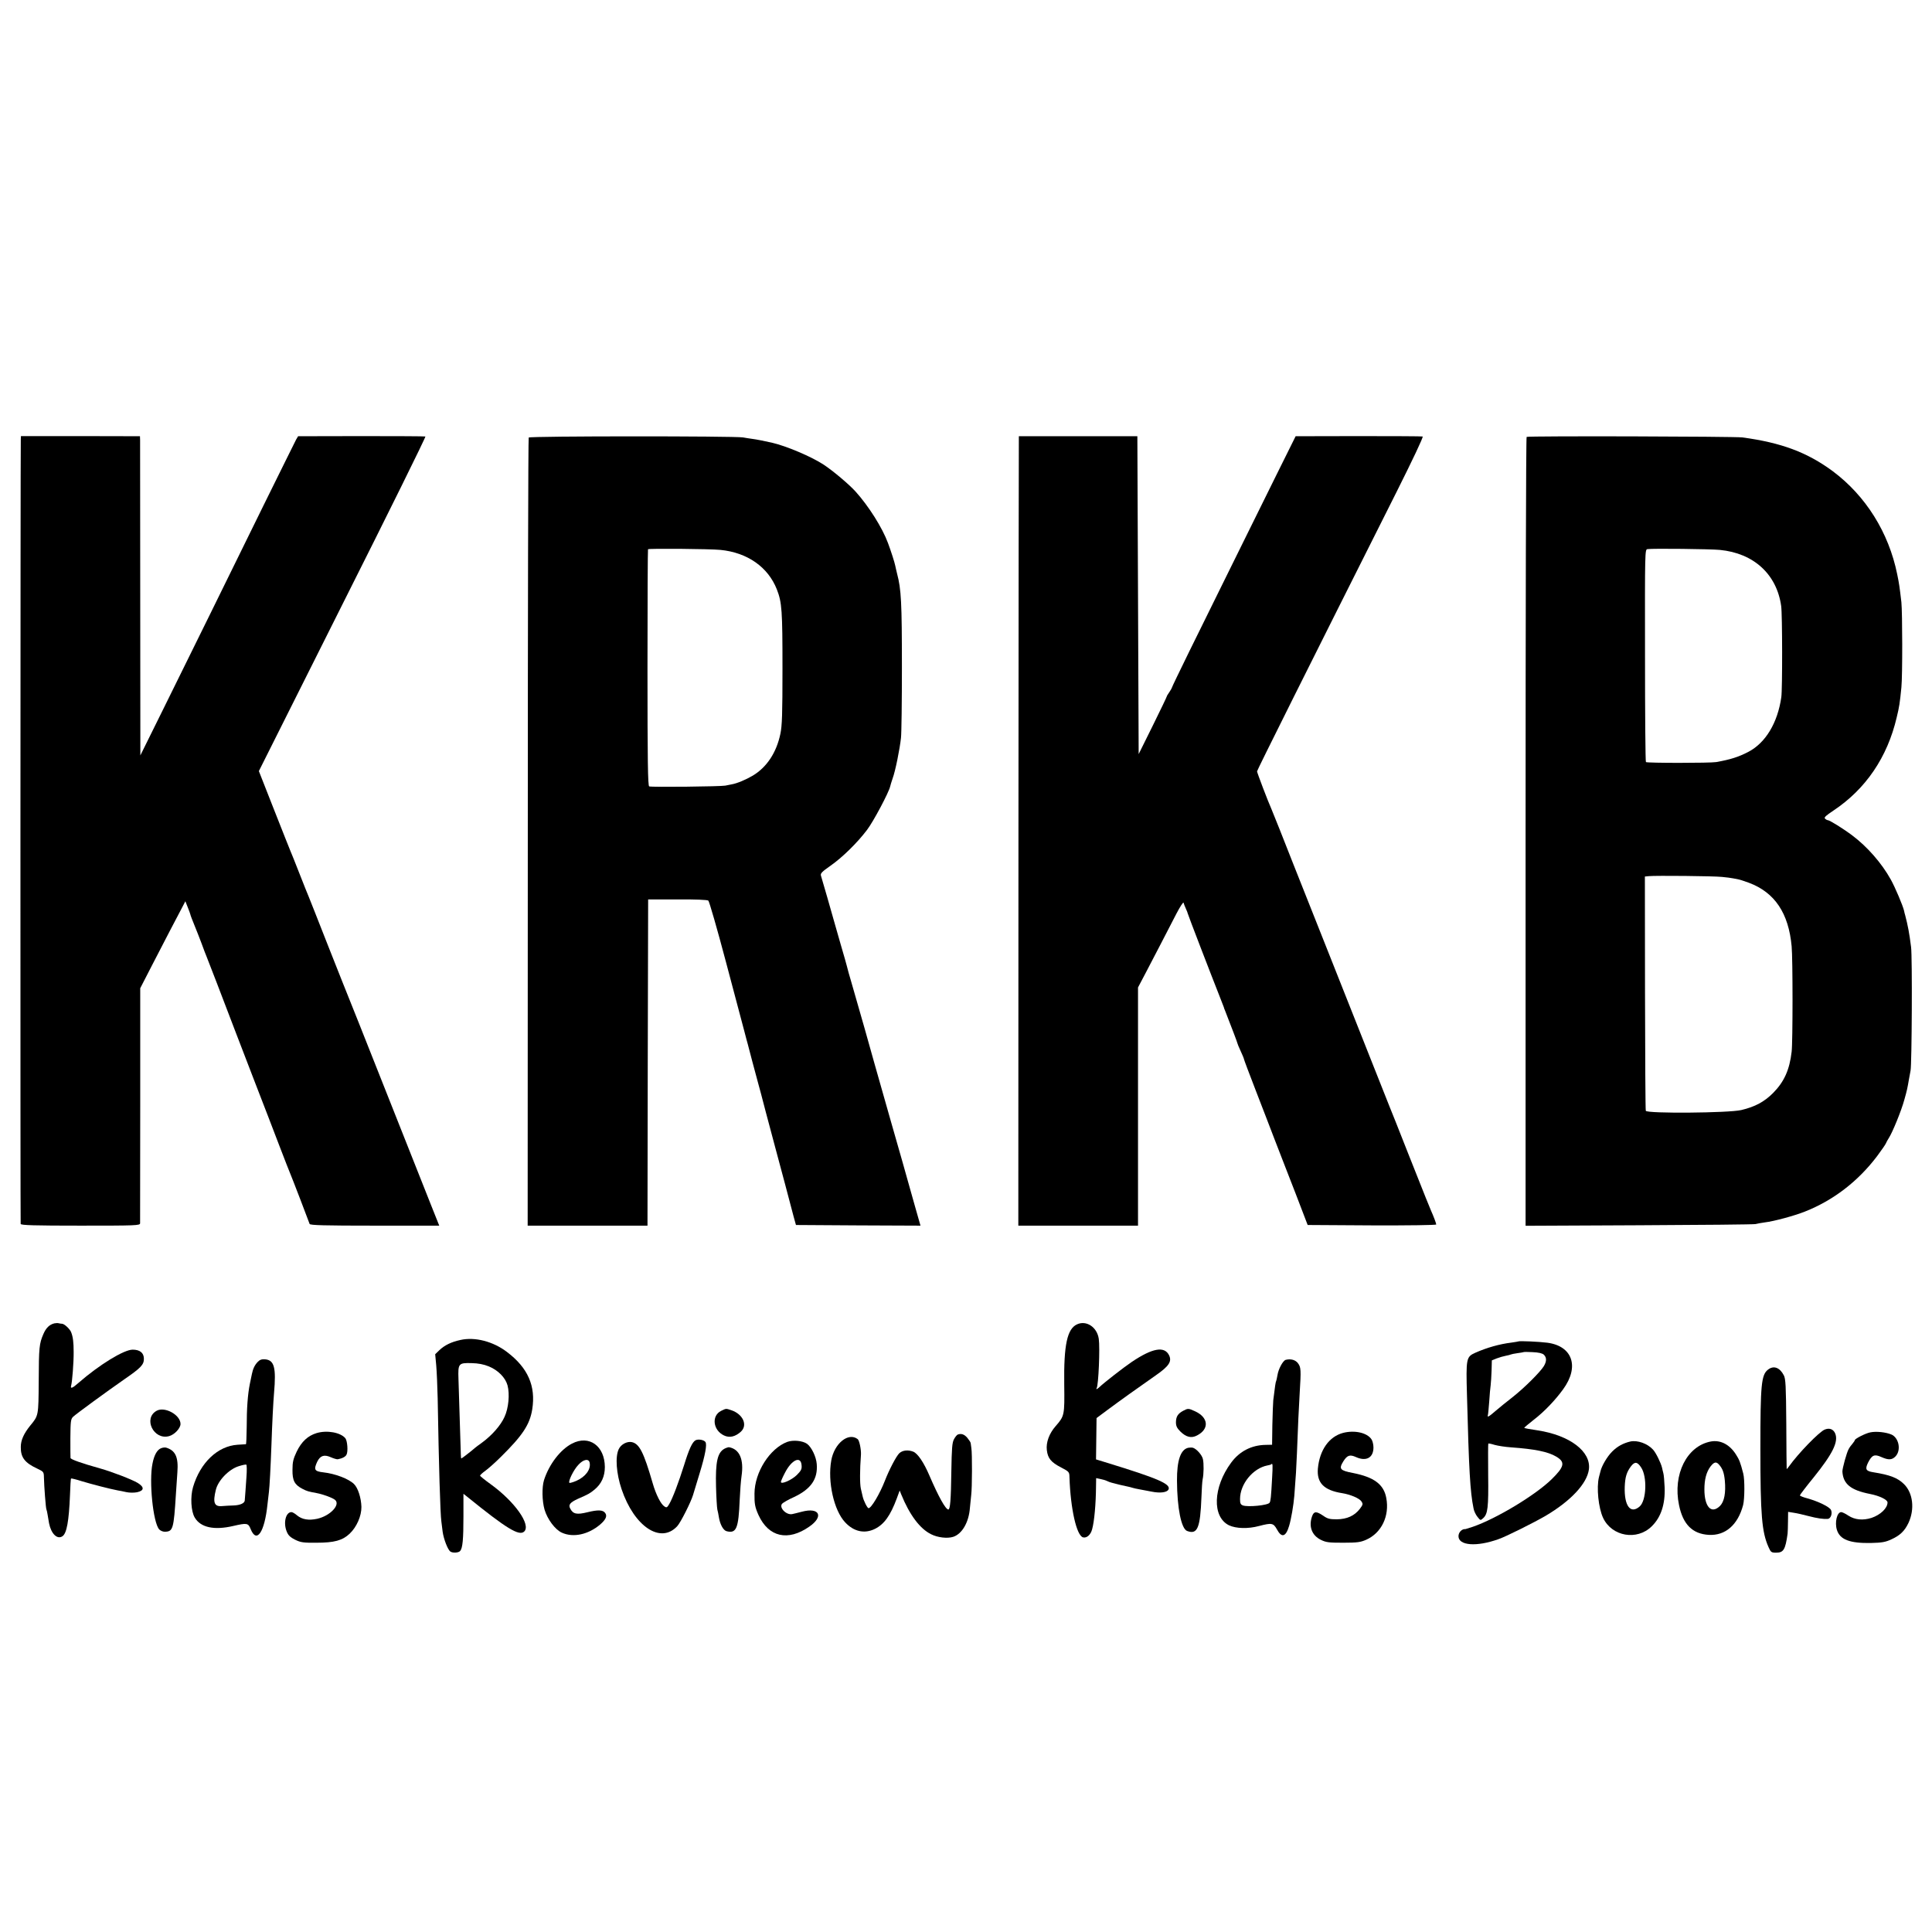
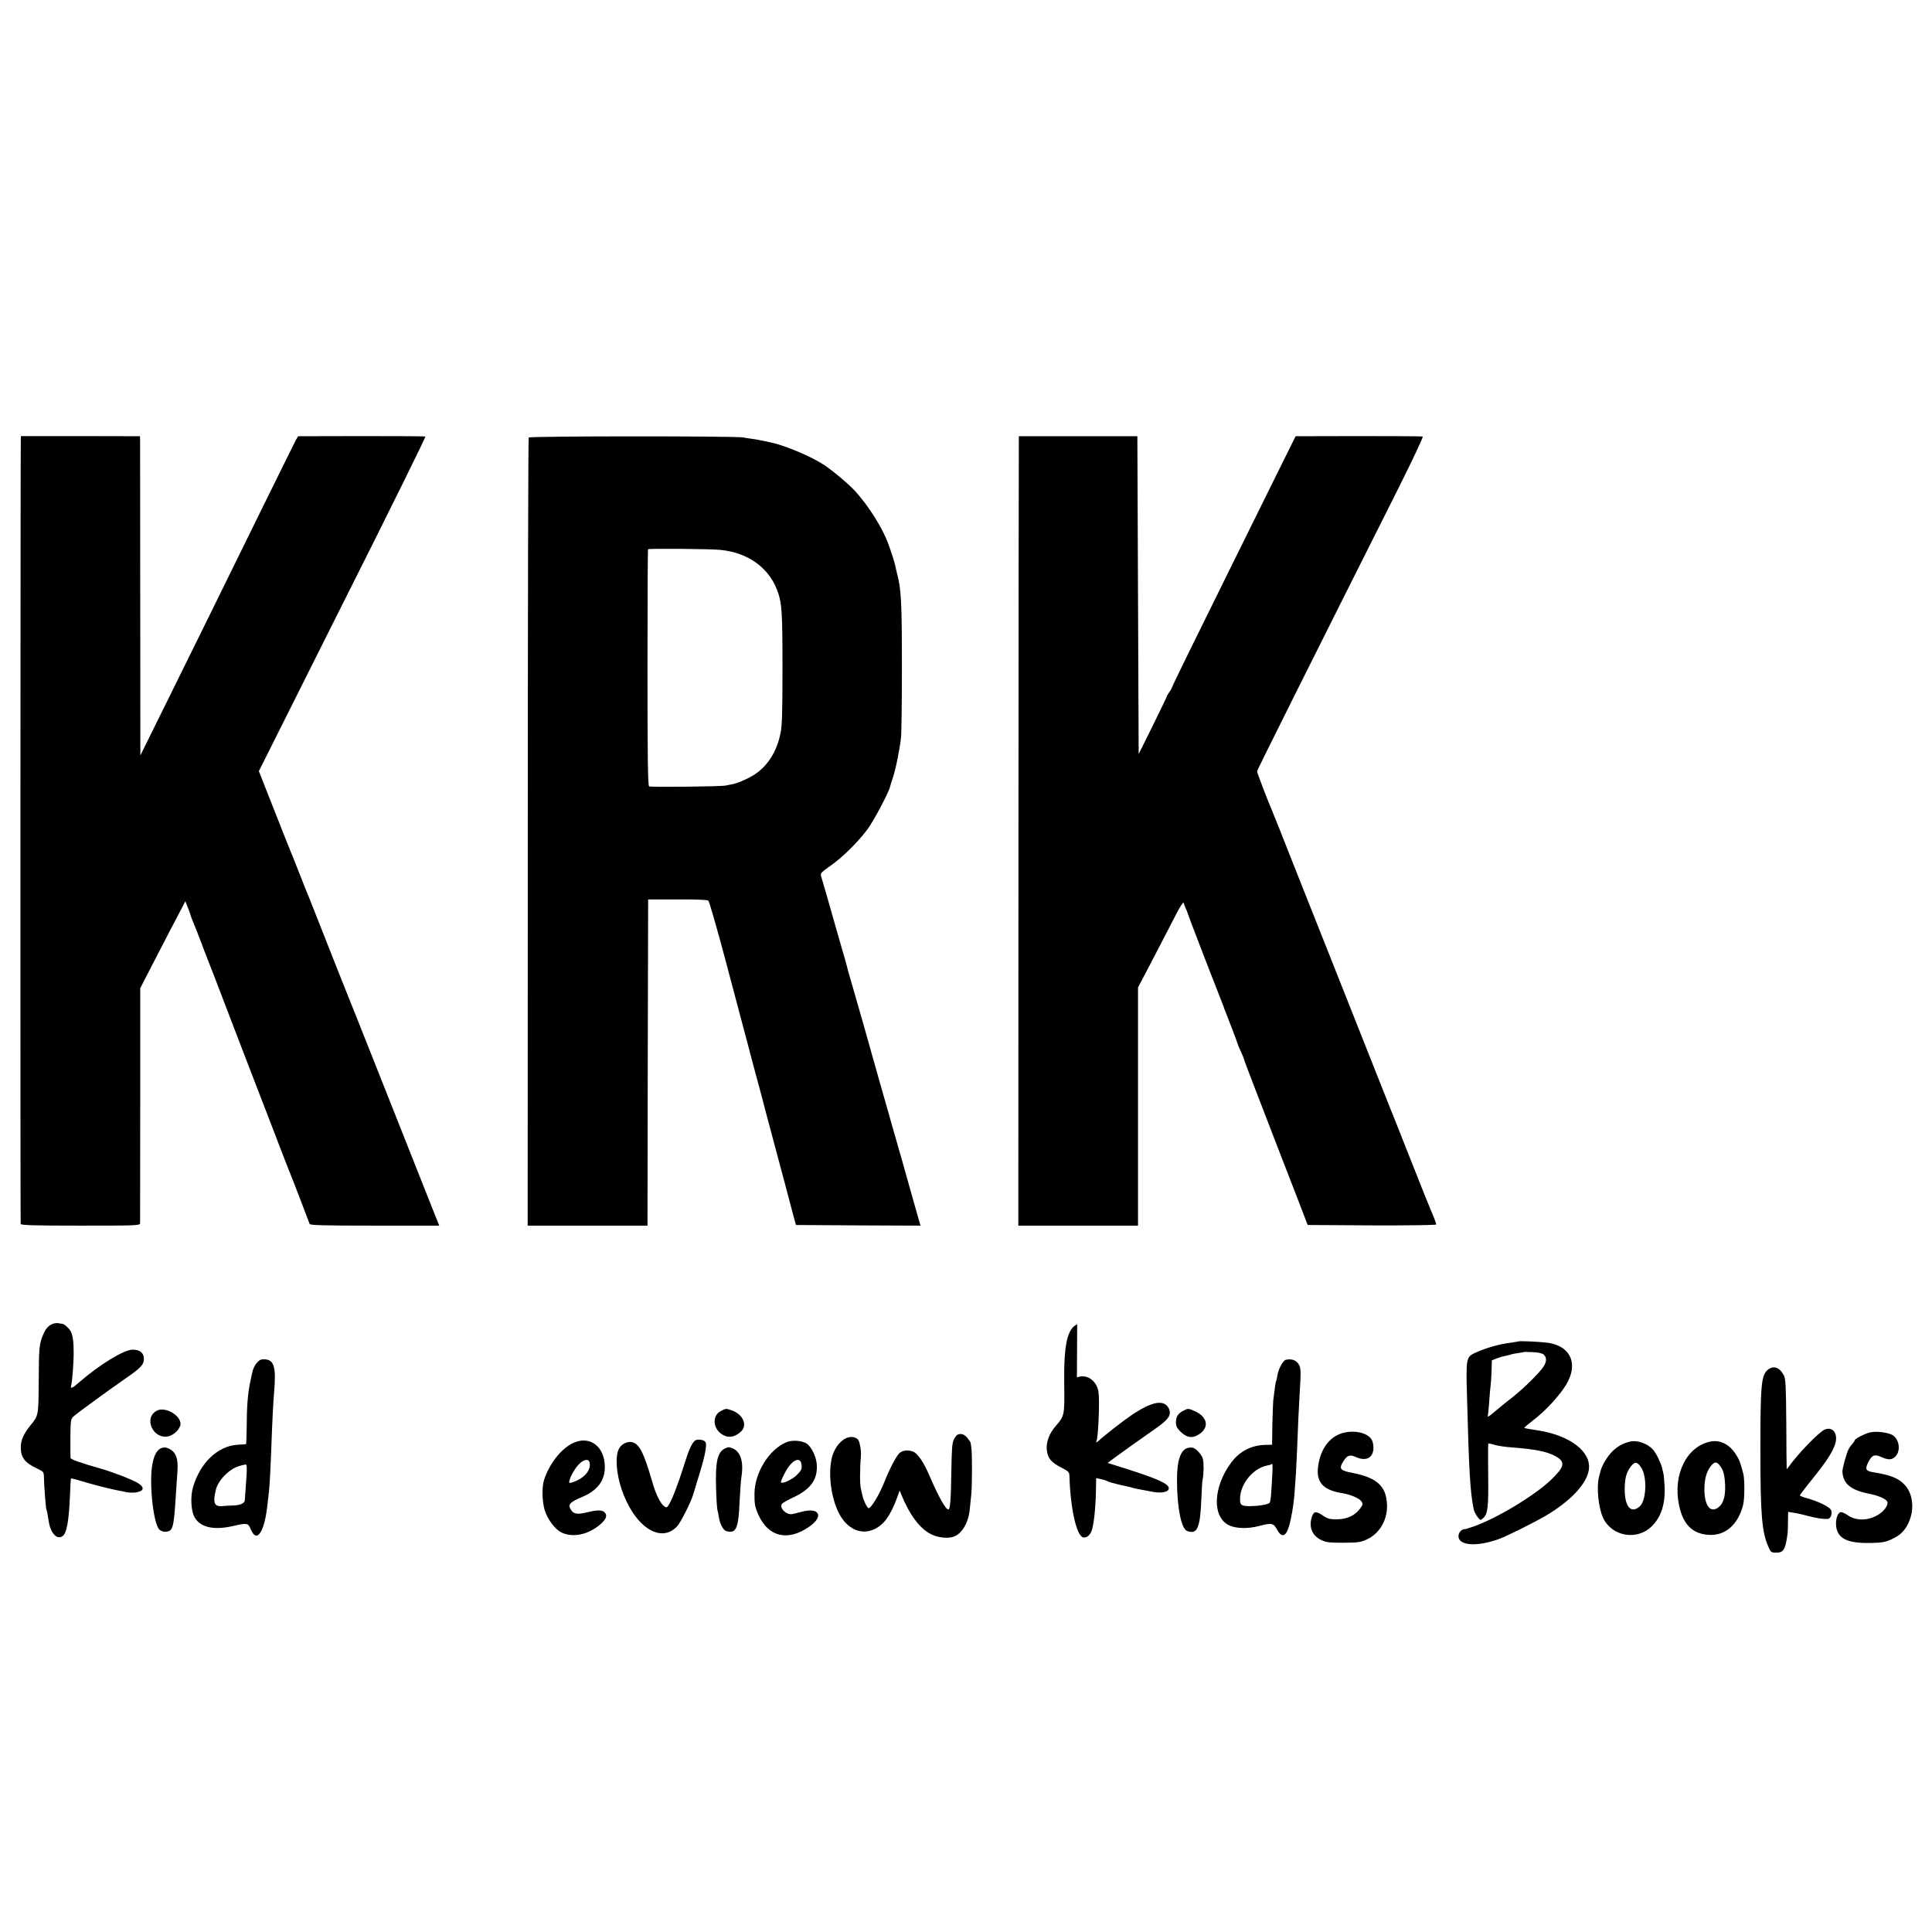
<svg xmlns="http://www.w3.org/2000/svg" version="1.0" width="1477pt" height="1477pt" viewBox="0 0 1477 1477" preserveAspectRatio="xMidYMid meet">
  <g transform="translate(0,1477) scale(0.1,-0.1)" fill="#000000" stroke="none">
    <path d="M159 11410 c-3 -84 -4 -5987 -1 -5997 3 -10 104 -13 458 -13 425 0 454 1 455 18 0 9 0 418 1 907 l0 890 90 175 c86 167 201 388 238 457 l17 33 19 -48 c10 -26 19 -49 19 -52 0 -5 16 -46 40 -105 7 -16 27 -68 45 -115 17 -47 35 -94 40 -105 10 -24 123 -317 223 -580 25 -66 94 -244 152 -395 59 -151 140 -363 181 -470 41 -107 79 -204 84 -215 5 -11 39 -99 76 -195 36 -96 69 -181 71 -187 4 -10 113 -13 498 -13 l493 0 -63 158 c-152 382 -493 1242 -552 1392 -36 91 -71 179 -78 195 -7 17 -77 192 -155 390 -78 198 -145 369 -150 380 -5 11 -37 90 -70 175 -33 85 -65 164 -70 175 -5 11 -61 153 -125 315 l-116 295 640 1277 c353 702 638 1279 633 1281 -4 2 -224 3 -490 3 l-483 -1 -15 -25 c-7 -14 -120 -241 -250 -505 -300 -612 -532 -1082 -760 -1544 l-181 -366 -1 1190 c0 655 -1 1204 -1 1220 l-1 30 -455 1 -455 0 -1 -26z" />
    <path d="M4042 11425 c-4 -5 -7 -1363 -7 -3017 l-1 -3008 458 0 458 0 2 1247 3 1247 224 0 c136 1 229 -3 236 -9 7 -5 68 -217 135 -470 67 -253 131 -494 142 -535 11 -41 21 -82 24 -90 6 -27 62 -234 77 -290 9 -30 36 -134 61 -230 26 -96 58 -218 72 -270 14 -52 48 -178 75 -280 27 -102 57 -214 66 -250 l18 -65 476 -3 476 -2 -39 137 c-22 76 -45 161 -53 188 -7 28 -68 241 -135 475 -67 234 -123 432 -125 440 -6 25 -135 480 -179 630 -12 39 -24 83 -32 115 -1 6 -22 80 -47 165 -24 85 -47 164 -50 175 -11 42 -95 332 -101 351 -5 17 8 30 71 74 92 64 207 177 281 275 49 64 167 287 177 332 2 10 11 38 19 62 21 56 55 226 64 311 4 36 7 277 7 535 0 500 -5 599 -37 720 -5 22 -12 49 -14 61 -4 22 -34 116 -56 174 -43 116 -147 281 -248 393 -50 55 -172 158 -245 206 -94 61 -285 142 -395 167 -59 13 -117 25 -150 29 -19 3 -51 7 -70 11 -65 11 -1631 11 -1638 -1z m1466 -859 c205 -20 364 -131 431 -302 39 -100 43 -162 43 -604 0 -351 -3 -438 -16 -500 -30 -144 -104 -255 -210 -319 -54 -32 -121 -60 -161 -67 -11 -2 -33 -6 -50 -10 -34 -7 -563 -13 -582 -6 -10 3 -13 194 -13 906 0 497 2 905 4 907 7 7 475 3 554 -5z" />
    <path d="M7789 11435 c-1 0 -2 -1358 -3 -3017 l-1 -3018 457 0 458 0 0 911 0 910 59 112 c67 128 160 307 234 451 28 54 53 92 55 85 2 -8 10 -28 18 -46 8 -17 14 -33 14 -36 0 -6 183 -481 243 -632 17 -44 32 -82 33 -85 0 -3 4 -14 9 -25 50 -128 95 -246 95 -251 0 -3 11 -30 25 -60 14 -30 25 -57 25 -61 0 -4 41 -113 91 -242 50 -130 114 -294 141 -366 28 -71 55 -141 60 -155 6 -14 52 -133 103 -265 l92 -240 492 -3 c281 -1 491 2 491 7 0 8 -21 64 -40 106 -13 29 -35 85 -176 440 -69 176 -132 334 -139 350 -7 17 -63 158 -125 315 -62 157 -218 551 -347 875 -129 325 -251 631 -270 680 -60 155 -154 389 -163 410 -25 55 -110 278 -110 288 0 9 392 794 1068 2139 120 240 205 418 198 421 -6 2 -227 3 -491 3 l-480 -1 -149 -300 c-82 -165 -235 -475 -341 -690 -106 -214 -251 -510 -324 -657 -72 -147 -132 -271 -132 -275 -1 -5 -10 -20 -20 -35 -10 -14 -19 -29 -19 -32 0 -3 -48 -104 -107 -223 l-108 -218 -5 1215 -5 1215 -452 0 c-249 0 -454 0 -454 0z" />
-     <path d="M11671 11430 c-5 -3 -8 -1361 -8 -3018 l0 -3013 866 4 c476 2 877 6 891 9 14 4 46 9 72 13 70 8 227 51 305 82 218 86 407 231 553 424 34 46 65 90 68 99 3 8 13 26 22 40 27 41 96 209 118 291 21 74 24 89 36 159 3 19 9 49 12 65 10 46 14 872 4 945 -13 105 -25 167 -45 243 -3 9 -7 25 -9 36 -9 38 -68 178 -101 237 -70 126 -180 251 -293 336 -70 53 -175 118 -189 118 -5 0 -14 5 -21 12 -9 9 7 23 64 61 247 164 413 408 484 712 20 82 24 109 36 230 9 89 8 573 0 651 -14 119 -17 141 -32 214 -65 320 -241 600 -493 788 -195 144 -393 218 -691 258 -62 8 -1637 12 -1649 4z m1477 -864 c259 -25 435 -186 469 -429 9 -63 10 -634 1 -697 -28 -196 -120 -349 -252 -418 -77 -40 -139 -59 -246 -78 -45 -8 -530 -8 -537 0 -4 3 -7 370 -7 816 -1 802 -1 809 19 812 39 6 481 1 553 -6z m17 -2500 c33 -3 71 -8 85 -11 14 -3 34 -7 45 -9 11 -2 45 -14 76 -25 197 -74 303 -232 326 -486 9 -91 9 -733 0 -805 -16 -140 -58 -231 -142 -316 -67 -67 -137 -105 -242 -130 -94 -23 -722 -28 -731 -6 -3 8 -5 414 -6 903 l-1 888 30 3 c53 5 498 1 560 -6z" />
    <path d="M415 4653 c-38 -10 -63 -35 -83 -81 -32 -74 -35 -102 -36 -362 -2 -267 -1 -261 -66 -340 -48 -60 -71 -110 -71 -162 -1 -80 30 -121 127 -166 48 -23 49 -24 50 -70 1 -59 14 -235 19 -242 2 -3 6 -21 9 -40 3 -19 8 -48 11 -65 16 -81 63 -127 103 -99 32 22 49 115 57 313 2 68 6 126 8 128 2 2 40 -7 83 -21 73 -22 215 -59 274 -70 14 -2 43 -8 65 -13 23 -5 58 -6 83 -1 55 12 57 39 5 71 -43 26 -198 86 -288 111 -139 39 -225 69 -226 80 -1 6 -1 75 -1 153 1 125 3 144 20 161 20 20 261 196 392 287 126 87 150 111 150 157 0 45 -30 70 -86 70 -67 0 -256 -116 -414 -254 -46 -41 -64 -48 -56 -20 8 27 20 180 19 257 0 72 -5 115 -19 150 -9 24 -52 65 -70 65 -7 0 -18 2 -26 4 -7 2 -22 1 -33 -1z" />
-     <path d="M8235 4646 c-77 -34 -103 -159 -99 -461 3 -235 2 -240 -66 -318 -49 -56 -74 -124 -67 -183 7 -62 32 -93 108 -132 63 -33 64 -35 65 -75 8 -241 54 -447 104 -460 28 -7 58 19 69 61 17 60 29 195 30 329 l1 63 33 -7 c17 -3 40 -10 50 -15 10 -5 26 -11 35 -13 9 -3 37 -9 62 -16 25 -6 53 -12 63 -14 10 -2 26 -6 35 -9 9 -3 31 -8 49 -11 18 -3 61 -11 95 -18 68 -14 122 -7 132 18 15 41 -86 84 -467 201 l-88 27 2 158 2 158 86 64 c86 64 234 170 366 262 101 70 125 106 103 153 -35 73 -127 57 -286 -50 -65 -44 -215 -161 -250 -195 -15 -14 -26 -17 -18 -5 14 23 26 308 16 377 -13 89 -94 143 -165 111z" />
-     <path d="M3520 4526 c-70 -15 -121 -40 -161 -78 l-32 -31 8 -86 c4 -47 9 -160 11 -251 9 -525 20 -883 28 -940 2 -14 6 -50 10 -80 8 -57 40 -140 60 -152 18 -12 63 -9 74 5 19 22 25 90 25 265 l0 172 28 -22 c301 -244 399 -304 437 -266 52 52 -73 228 -255 360 -46 33 -83 63 -83 67 0 4 19 22 43 39 23 17 76 64 117 105 166 164 220 246 239 363 28 178 -33 317 -193 438 -106 81 -245 117 -356 92z m217 -202 c71 -29 127 -86 143 -145 18 -67 8 -175 -23 -241 -29 -65 -96 -141 -171 -196 -28 -20 -53 -39 -56 -42 -11 -11 -99 -80 -103 -80 -2 0 -4 15 -4 33 -1 47 -14 466 -18 575 -4 118 0 124 101 121 50 -1 92 -9 131 -25z" />
+     <path d="M8235 4646 c-77 -34 -103 -159 -99 -461 3 -235 2 -240 -66 -318 -49 -56 -74 -124 -67 -183 7 -62 32 -93 108 -132 63 -33 64 -35 65 -75 8 -241 54 -447 104 -460 28 -7 58 19 69 61 17 60 29 195 30 329 l1 63 33 -7 c17 -3 40 -10 50 -15 10 -5 26 -11 35 -13 9 -3 37 -9 62 -16 25 -6 53 -12 63 -14 10 -2 26 -6 35 -9 9 -3 31 -8 49 -11 18 -3 61 -11 95 -18 68 -14 122 -7 132 18 15 41 -86 84 -467 201 c86 64 234 170 366 262 101 70 125 106 103 153 -35 73 -127 57 -286 -50 -65 -44 -215 -161 -250 -195 -15 -14 -26 -17 -18 -5 14 23 26 308 16 377 -13 89 -94 143 -165 111z" />
    <path d="M11608 4515 c-1 -1 -25 -5 -53 -9 -90 -11 -187 -38 -277 -78 -69 -31 -71 -43 -63 -326 15 -571 24 -736 50 -863 3 -20 17 -49 30 -65 23 -29 23 -29 44 -10 35 32 41 80 38 329 -1 131 -1 239 1 241 2 2 23 -2 48 -10 25 -7 82 -16 127 -19 180 -13 280 -33 343 -70 72 -42 65 -77 -34 -174 -124 -121 -420 -300 -602 -363 -30 -10 -56 -18 -57 -18 -26 3 -53 -24 -53 -54 0 -72 138 -83 305 -23 57 19 272 127 360 178 193 114 317 246 332 355 18 137 -145 261 -392 299 -66 10 -99 16 -102 19 -2 2 32 30 75 64 78 60 162 148 222 231 126 173 72 330 -120 356 -61 8 -216 15 -222 10z m194 -101 c23 -22 23 -51 0 -89 -28 -45 -147 -164 -237 -235 -44 -34 -103 -82 -131 -106 -53 -46 -66 -53 -59 -31 2 6 6 53 10 102 3 50 8 106 11 125 2 19 6 70 7 112 l2 78 37 15 c21 8 52 17 69 20 18 3 35 8 39 10 4 2 27 7 50 10 24 3 45 7 47 8 1 2 33 2 69 0 45 -2 73 -8 86 -19z" />
    <path d="M1970 4358 c-23 -24 -36 -52 -44 -91 -3 -12 -10 -47 -16 -77 -16 -79 -24 -187 -24 -332 -1 -71 -3 -128 -6 -129 -3 0 -32 -2 -64 -4 -152 -10 -285 -137 -340 -323 -22 -75 -16 -186 13 -234 45 -76 148 -98 294 -64 104 24 115 23 133 -23 46 -115 107 -25 129 189 4 36 9 79 11 95 5 40 13 190 19 355 6 175 14 331 20 400 17 195 2 252 -68 258 -26 2 -41 -3 -57 -20z m-86 -881 c-5 -79 -11 -153 -13 -179 -2 -20 -35 -35 -83 -37 -29 -1 -70 -3 -91 -5 -59 -5 -71 26 -47 124 17 72 100 158 175 181 28 9 53 14 58 12 4 -3 5 -46 1 -96z" />
    <path d="M9829 4374 c-21 -6 -56 -70 -63 -118 -4 -21 -8 -41 -10 -45 -4 -5 -9 -40 -22 -146 -2 -22 -5 -107 -7 -190 l-2 -150 -50 -1 c-108 -2 -199 -49 -263 -136 -139 -188 -147 -415 -16 -479 54 -25 145 -28 230 -5 96 25 109 23 136 -26 36 -67 68 -58 93 26 16 52 34 159 40 231 12 153 15 205 20 325 8 221 14 338 21 460 11 178 10 197 -13 228 -19 26 -56 36 -94 26z m-104 -906 c-8 -148 -11 -173 -19 -186 -12 -20 -165 -35 -204 -21 -18 7 -22 16 -22 49 0 115 99 236 210 257 13 2 27 6 29 9 11 11 12 -4 6 -108z" />
    <path d="M13516 4299 c-51 -40 -58 -114 -58 -605 0 -507 11 -636 62 -751 18 -40 21 -43 59 -43 56 0 70 23 87 145 1 11 3 53 3 93 l1 74 43 -7 c23 -3 74 -15 112 -25 69 -18 113 -24 148 -22 23 2 37 41 25 68 -11 24 -95 65 -180 89 -32 8 -58 19 -58 23 0 4 47 66 105 137 146 181 191 273 165 336 -14 33 -44 45 -80 30 -42 -16 -205 -185 -273 -281 -9 -13 -17 -22 -18 -20 -1 3 -2 158 -3 345 -2 290 -5 345 -19 371 -31 60 -78 77 -121 43z" />
    <path d="M1198 3985 c-106 -58 -23 -227 95 -194 41 11 87 60 87 93 0 69 -120 135 -182 101z" />
    <path d="M5513 3984 c-75 -37 -63 -148 22 -188 42 -20 86 -10 129 29 54 50 16 134 -73 164 -42 14 -39 14 -78 -5z" />
    <path d="M9046 3985 c-41 -22 -55 -44 -56 -87 0 -29 7 -45 34 -72 44 -43 84 -53 127 -30 96 49 88 138 -15 185 -50 23 -54 23 -90 4z" />
-     <path d="M2420 3814 c-66 -20 -115 -65 -152 -142 -26 -55 -32 -79 -32 -139 -1 -82 16 -114 76 -145 34 -18 46 -21 111 -33 47 -9 121 -36 139 -52 42 -37 -38 -122 -137 -144 -65 -14 -115 -6 -154 26 -16 14 -35 25 -43 25 -44 0 -64 -84 -35 -151 11 -27 27 -42 63 -60 43 -21 63 -24 164 -23 135 0 198 17 253 69 54 51 91 136 90 205 -2 69 -26 145 -57 175 -41 40 -144 79 -234 89 -68 8 -75 20 -47 81 23 47 53 57 103 35 22 -10 47 -17 54 -16 34 6 59 19 67 35 13 24 7 106 -9 126 -37 44 -140 63 -220 39z" />
    <path d="M10269 3816 c-108 -28 -181 -131 -194 -274 -9 -108 46 -165 185 -187 63 -10 132 -39 148 -63 13 -20 12 -25 -12 -57 -41 -53 -98 -79 -176 -80 -55 0 -71 4 -105 28 -52 35 -70 34 -84 -4 -28 -79 -2 -147 67 -181 41 -20 62 -22 172 -22 107 0 132 4 175 23 117 52 179 182 153 319 -19 104 -93 159 -254 191 -100 19 -110 31 -75 88 30 48 50 55 97 34 79 -36 134 -5 134 73 0 23 -7 52 -16 64 -34 49 -127 70 -215 48z" />
    <path d="M14300 3820 c-36 -6 -120 -49 -120 -60 0 -3 -8 -15 -17 -26 -10 -11 -24 -30 -30 -42 -15 -25 -49 -150 -48 -172 6 -95 63 -142 210 -171 73 -14 135 -44 135 -65 0 -44 -54 -95 -122 -118 -66 -21 -128 -15 -177 17 -22 15 -47 27 -55 27 -32 0 -51 -78 -33 -136 23 -74 98 -103 260 -100 86 2 112 7 157 28 66 30 101 64 130 125 49 105 35 229 -34 297 -49 48 -105 70 -236 91 -56 9 -63 23 -39 73 30 59 49 67 102 43 54 -24 81 -23 108 5 45 47 26 144 -33 168 -42 17 -113 25 -158 16z" />
    <path d="M7322 3803 c-7 -3 -20 -19 -29 -36 -14 -26 -17 -70 -20 -242 -3 -224 -9 -295 -23 -295 -21 0 -77 102 -144 258 -44 103 -90 170 -124 184 -41 16 -82 11 -107 -12 -23 -22 -77 -125 -110 -210 -39 -100 -104 -210 -125 -210 -9 0 -38 57 -45 90 -2 8 -8 35 -14 60 -8 38 -8 141 1 260 2 38 -12 108 -25 118 -71 55 -179 -33 -202 -163 -29 -162 20 -382 106 -473 66 -71 147 -89 226 -51 72 35 120 102 169 234 l22 60 12 -30 c64 -157 143 -262 228 -304 51 -26 125 -34 169 -20 68 22 120 111 128 222 3 29 7 73 10 99 7 51 8 318 1 358 -2 14 -4 30 -5 37 0 6 -12 24 -25 40 -23 28 -47 36 -74 26z" />
    <path d="M5317 3759 c-25 -14 -50 -69 -87 -189 -41 -131 -88 -255 -113 -297 -16 -28 -21 -31 -37 -20 -27 16 -65 90 -90 177 -69 238 -102 302 -159 315 -37 8 -84 -17 -101 -54 -28 -59 -18 -187 22 -306 97 -286 298 -420 425 -283 26 27 105 185 121 238 6 19 29 95 51 168 43 140 57 220 44 238 -12 17 -56 24 -76 13z" />
    <path d="M4373 3734 c-89 -46 -175 -158 -214 -279 -17 -55 -15 -159 4 -226 22 -74 81 -153 132 -176 87 -40 202 -15 293 62 44 38 56 66 38 89 -17 23 -54 25 -135 5 -81 -20 -110 -14 -131 27 -17 30 -2 48 59 76 80 35 89 40 126 70 53 44 79 101 79 173 -1 161 -120 247 -251 179z m135 -147 c10 -51 -32 -107 -102 -138 -26 -11 -50 -18 -53 -15 -11 11 33 101 69 138 39 43 80 49 86 15z" />
    <path d="M6019 3747 c-134 -50 -250 -232 -251 -395 -1 -80 4 -105 31 -165 77 -168 225 -202 388 -88 113 78 78 150 -57 114 -30 -8 -63 -16 -73 -18 -45 -10 -103 49 -78 79 7 8 48 32 93 52 128 61 181 137 172 251 -4 56 -40 130 -74 155 -34 24 -106 31 -151 15z m109 -178 c3 -30 -3 -42 -37 -76 -39 -38 -121 -74 -121 -52 0 5 13 36 30 68 51 101 122 134 128 60z" />
    <path d="M12465 3750 c-56 -13 -100 -37 -140 -77 -39 -39 -81 -111 -90 -153 -3 -11 -8 -30 -11 -42 -20 -81 -4 -237 32 -313 67 -141 258 -175 371 -64 71 69 104 169 99 298 -2 47 -6 96 -10 109 -3 12 -8 31 -10 42 -9 37 -47 115 -69 138 -43 47 -119 73 -172 62z m81 -198 c48 -71 41 -254 -11 -299 -70 -61 -119 5 -114 151 3 74 14 110 46 154 30 40 50 38 79 -6z" />
    <path d="M13080 3750 c-184 -34 -293 -251 -244 -486 30 -148 103 -221 228 -228 126 -7 222 76 262 228 12 47 13 196 1 241 -22 85 -30 106 -56 146 -48 76 -118 112 -191 99z m62 -177 c28 -32 38 -62 44 -120 9 -96 -4 -162 -36 -195 -66 -66 -120 -10 -120 126 0 76 15 132 46 174 28 36 44 40 66 15z" />
    <path d="M1233 3699 c-31 -11 -54 -51 -67 -117 -28 -134 4 -452 51 -504 9 -10 28 -18 42 -18 64 1 69 19 86 290 3 47 8 120 11 163 9 117 -14 168 -86 190 -8 2 -25 1 -37 -4z" />
    <path d="M5539 3695 c-54 -29 -70 -101 -65 -290 2 -82 7 -161 10 -175 4 -14 9 -41 12 -60 9 -55 34 -100 59 -106 75 -19 91 21 100 241 3 66 9 147 14 180 19 128 -15 206 -95 221 -5 1 -21 -4 -35 -11z" />
    <path d="M9085 3702 c-59 -12 -88 -96 -87 -252 1 -210 33 -367 77 -384 79 -30 101 21 110 259 2 61 6 121 9 135 9 40 10 123 2 156 -7 31 -48 77 -76 86 -8 2 -24 2 -35 0z" />
  </g>
</svg>